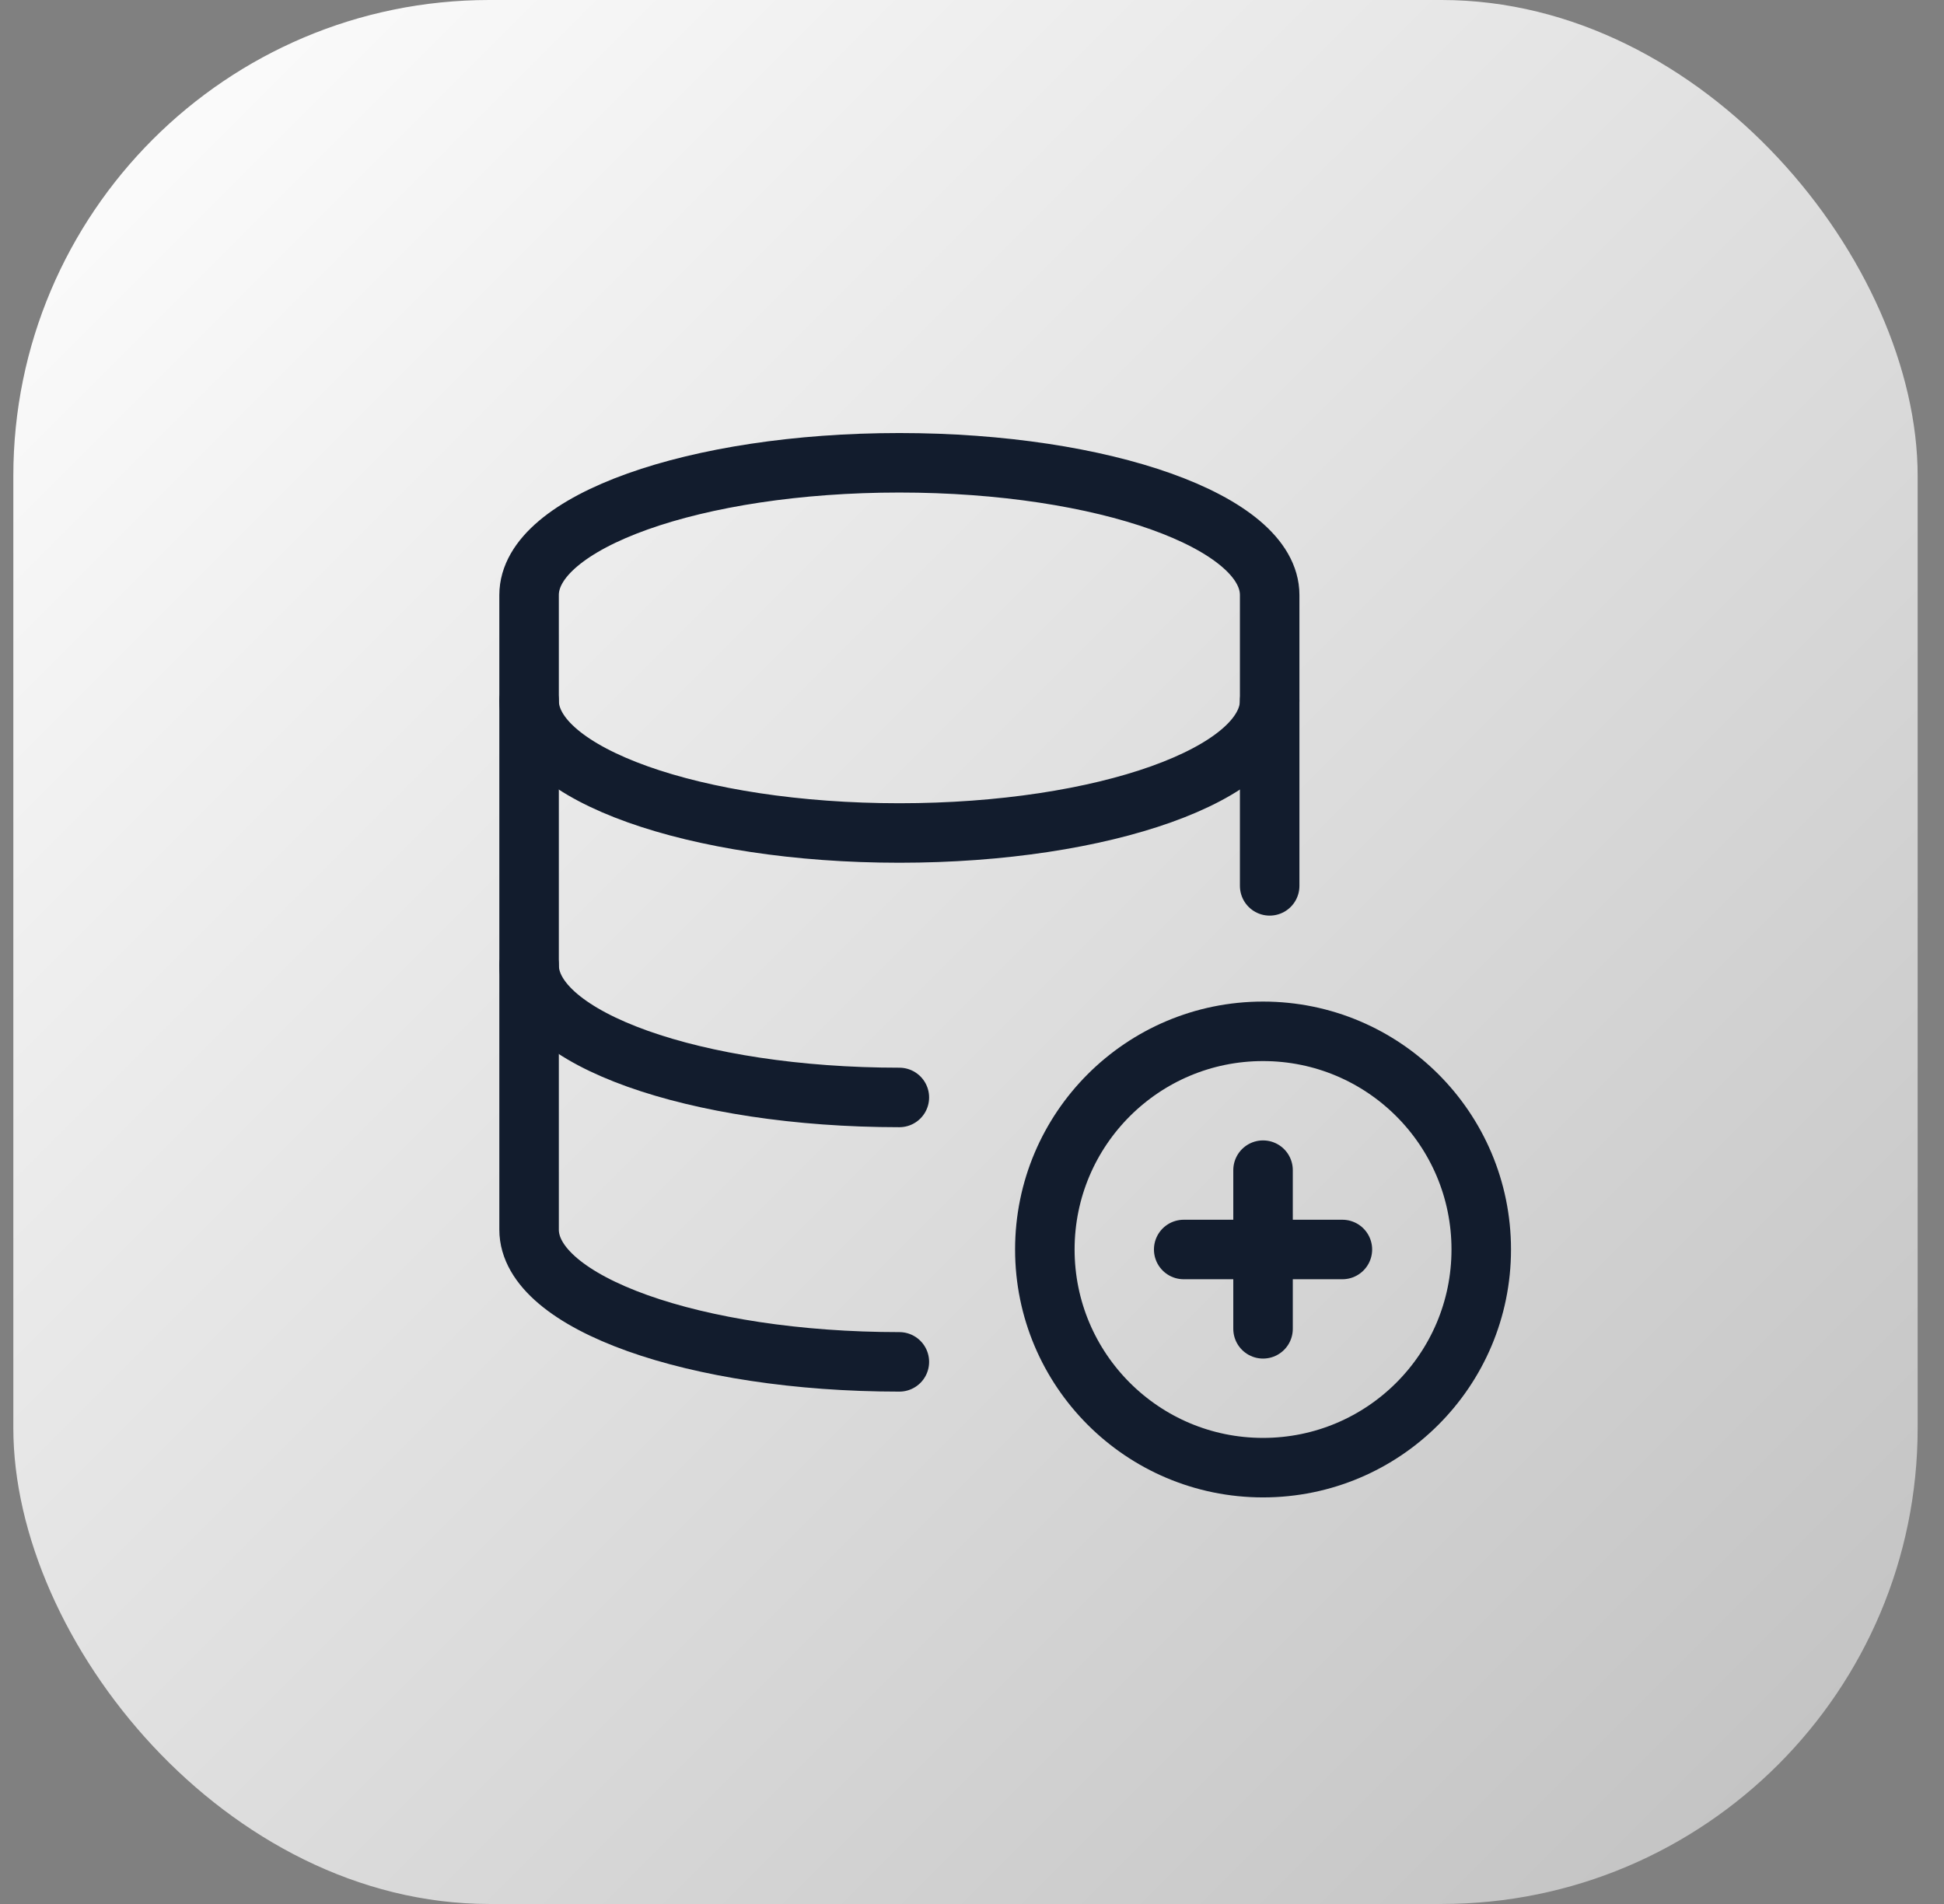
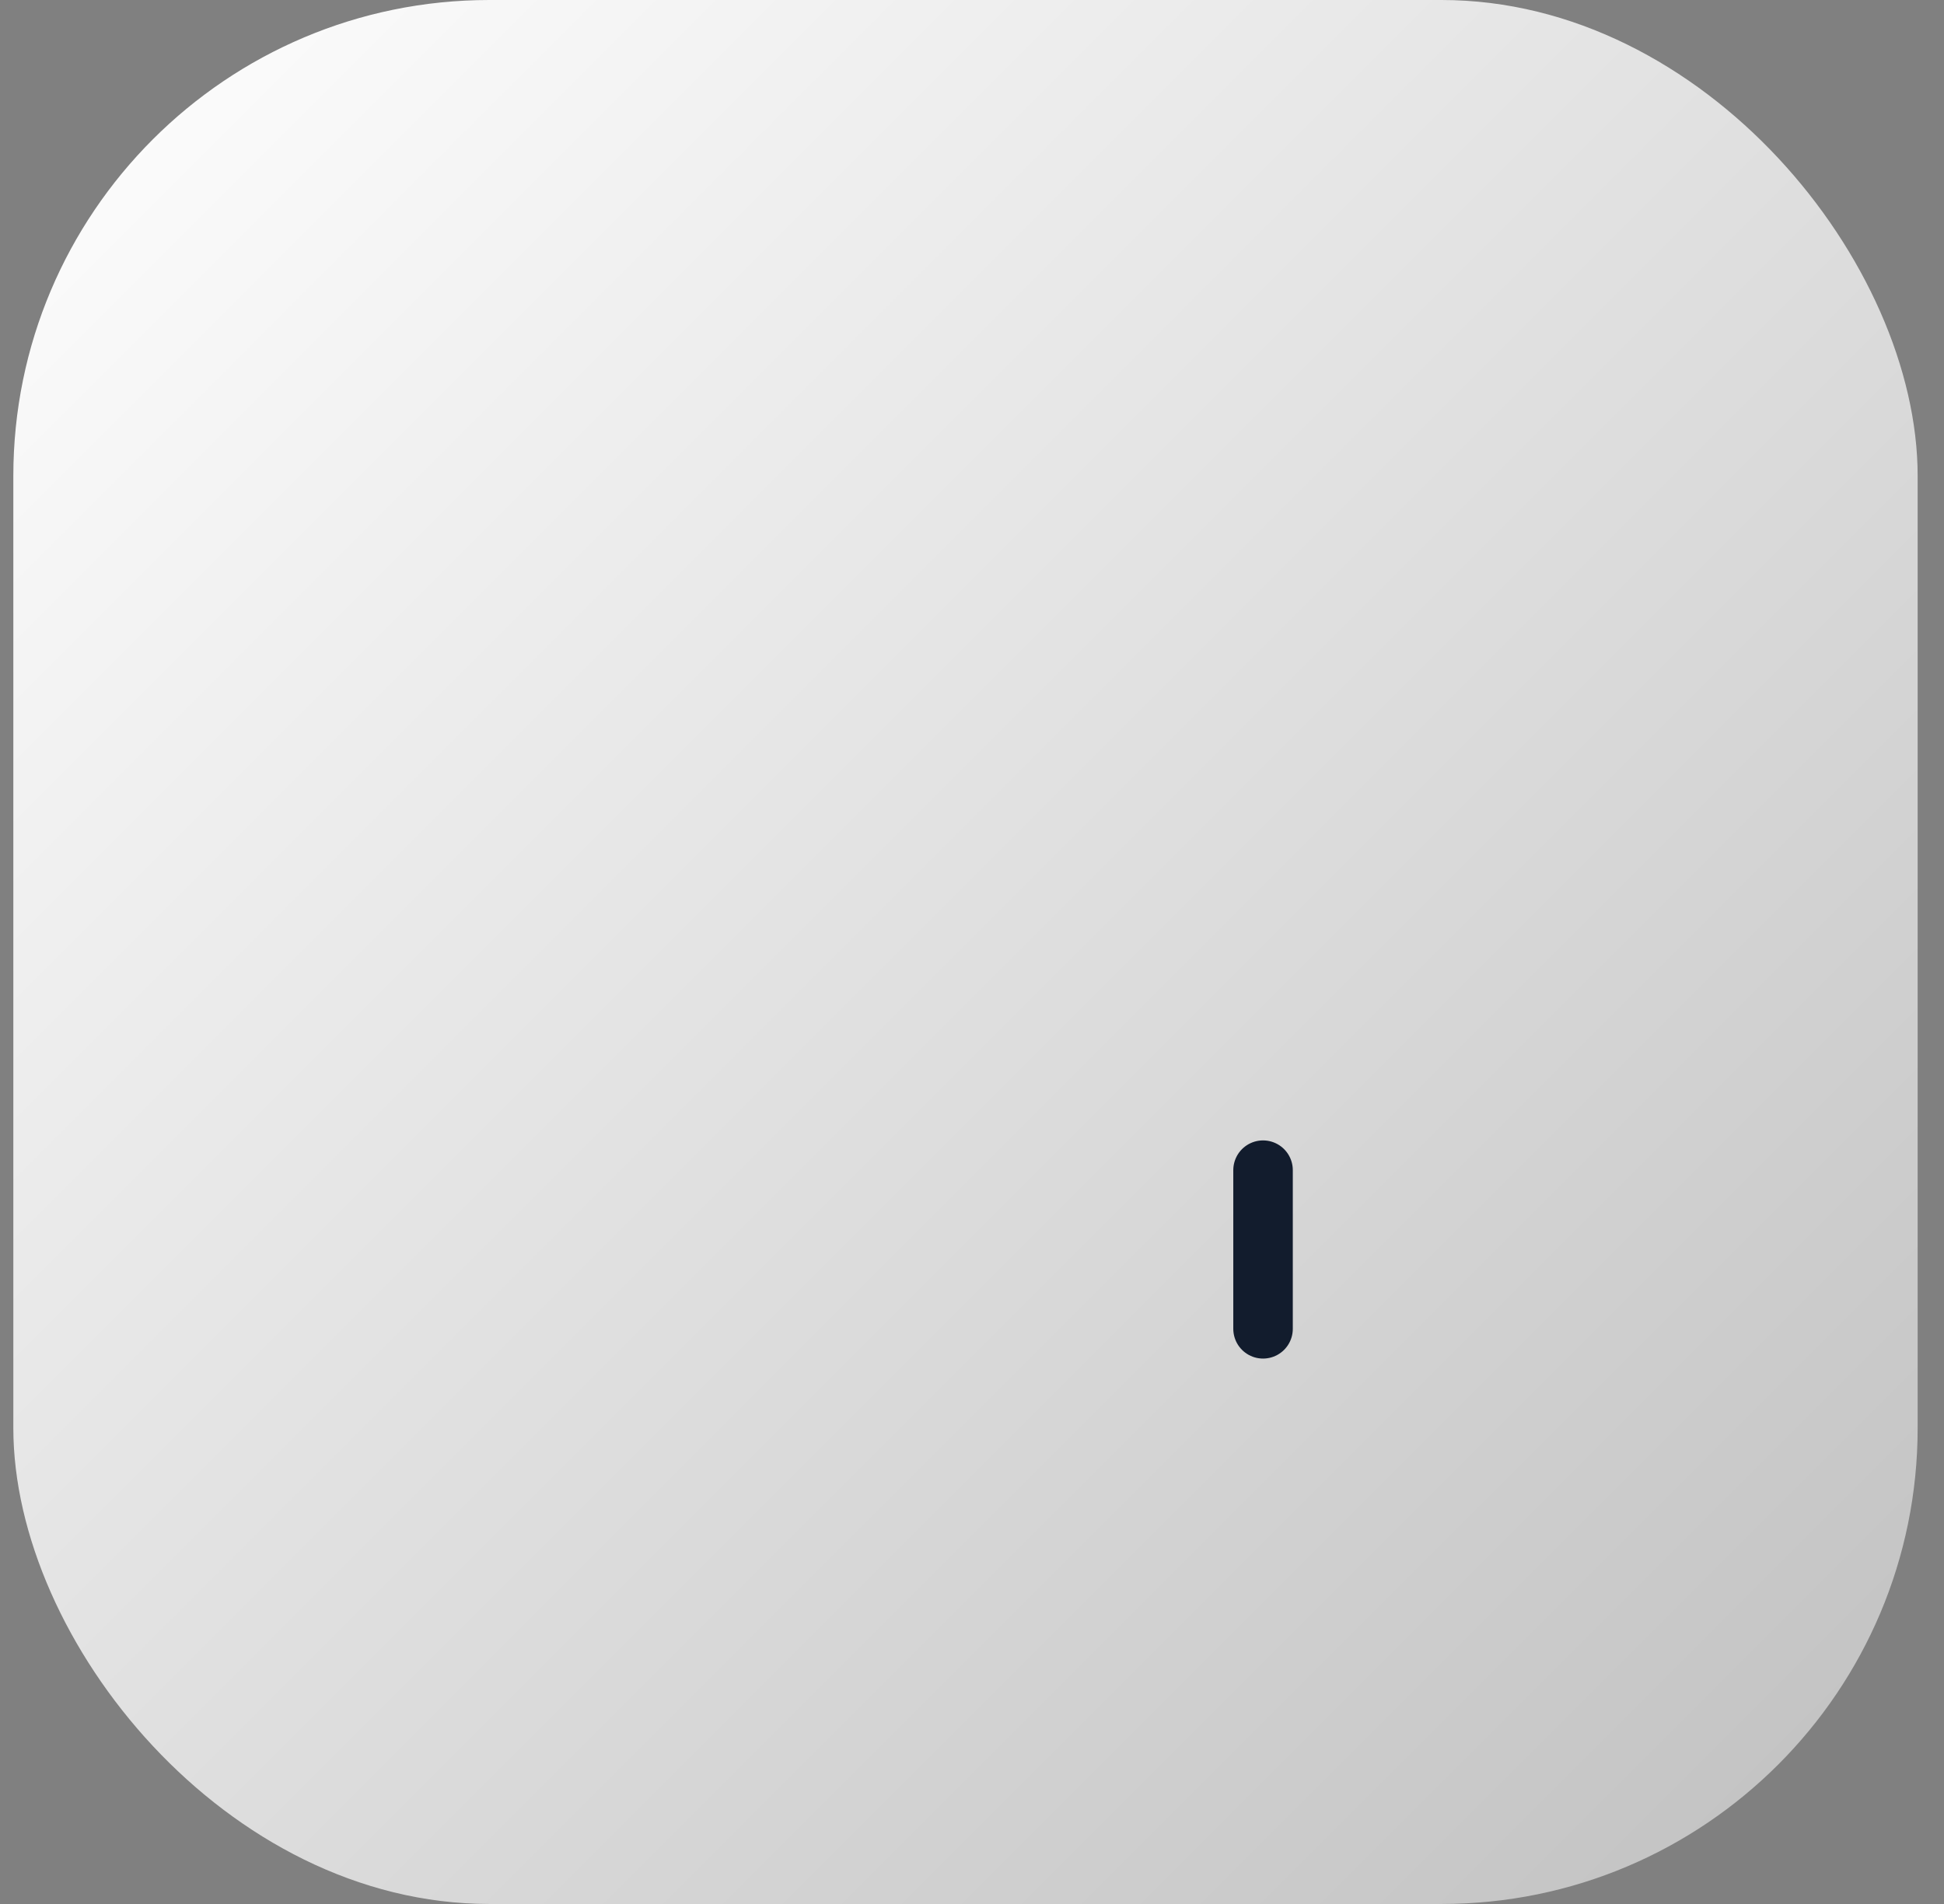
<svg xmlns="http://www.w3.org/2000/svg" width="49" height="48" viewBox="0 0 49 48" fill="none">
  <rect x="0" y="0" width="49" height="48" fill="#808080" stroke="none" />
  <rect x="0.336" width="48" height="48" rx="12" fill="url(#paint0_linear_5354_53000)" />
-   <path d="M22.669 27.667C17.515 27.667 13.336 26.175 13.336 24.334" stroke="#121C2D" stroke-width="1.5" stroke-linecap="round" stroke-linejoin="round" />
-   <path d="M32.003 17.667C32.003 19.508 27.824 21 22.669 21C17.515 21 13.336 19.508 13.336 17.667" stroke="#121C2D" stroke-width="1.5" stroke-linecap="round" stroke-linejoin="round" />
-   <path d="M32.003 22.333V15C32.003 13.159 27.824 11.667 22.669 11.667C17.515 11.667 13.336 13.159 13.336 15V31C13.336 32.841 17.515 34.333 22.669 34.333" stroke="#121C2D" stroke-width="1.5" stroke-linecap="round" stroke-linejoin="round" />
-   <circle cx="31.836" cy="31.5" r="5.5" stroke="#121C2D" stroke-width="1.5" stroke-linecap="round" stroke-linejoin="round" />
  <path d="M31.836 29.5V33.5" stroke="#121C2D" stroke-width="1.5" stroke-linecap="round" stroke-linejoin="round" />
-   <path d="M33.836 31.5L29.836 31.5" stroke="#121C2D" stroke-width="1.5" stroke-linecap="round" stroke-linejoin="round" />
  <defs>
    <linearGradient id="paint0_linear_5354_53000" x1="0.336" y1="0" x2="48.336" y2="48" gradientUnits="userSpaceOnUse">
      <stop stop-color="white" />
      <stop offset="1" stop-color="white" stop-opacity="0.5" />
    </linearGradient>
  </defs>
</svg>